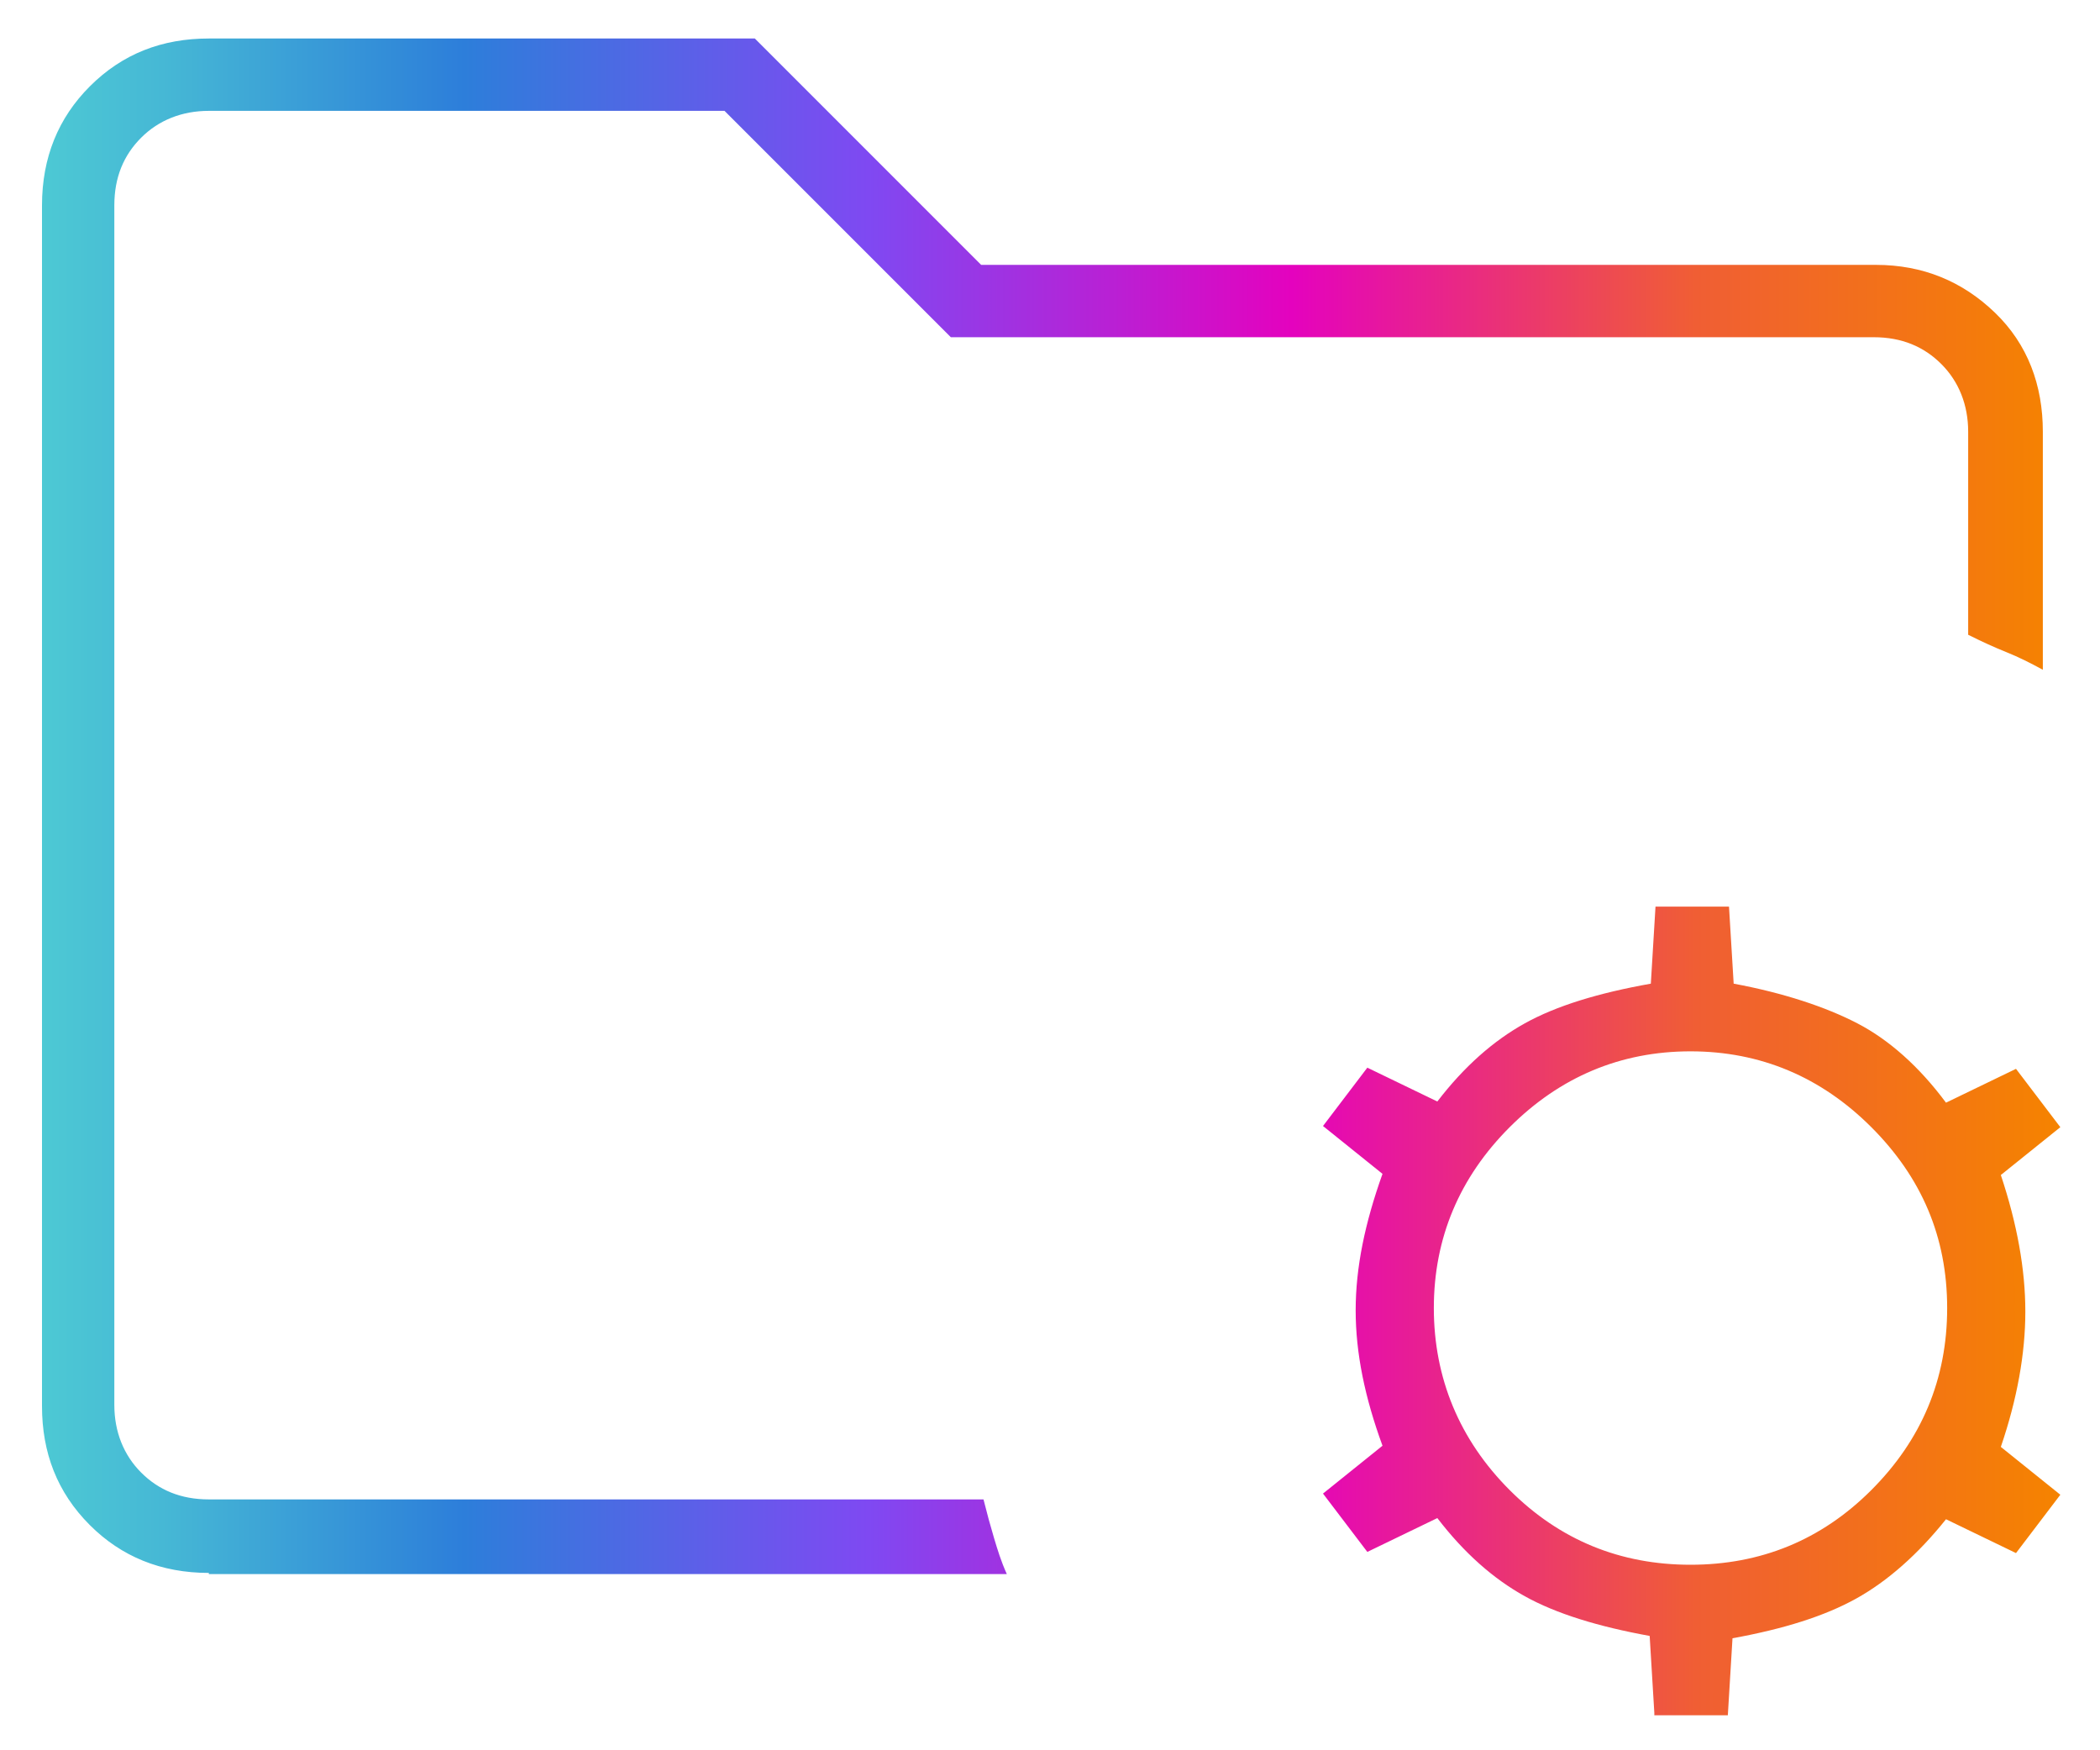
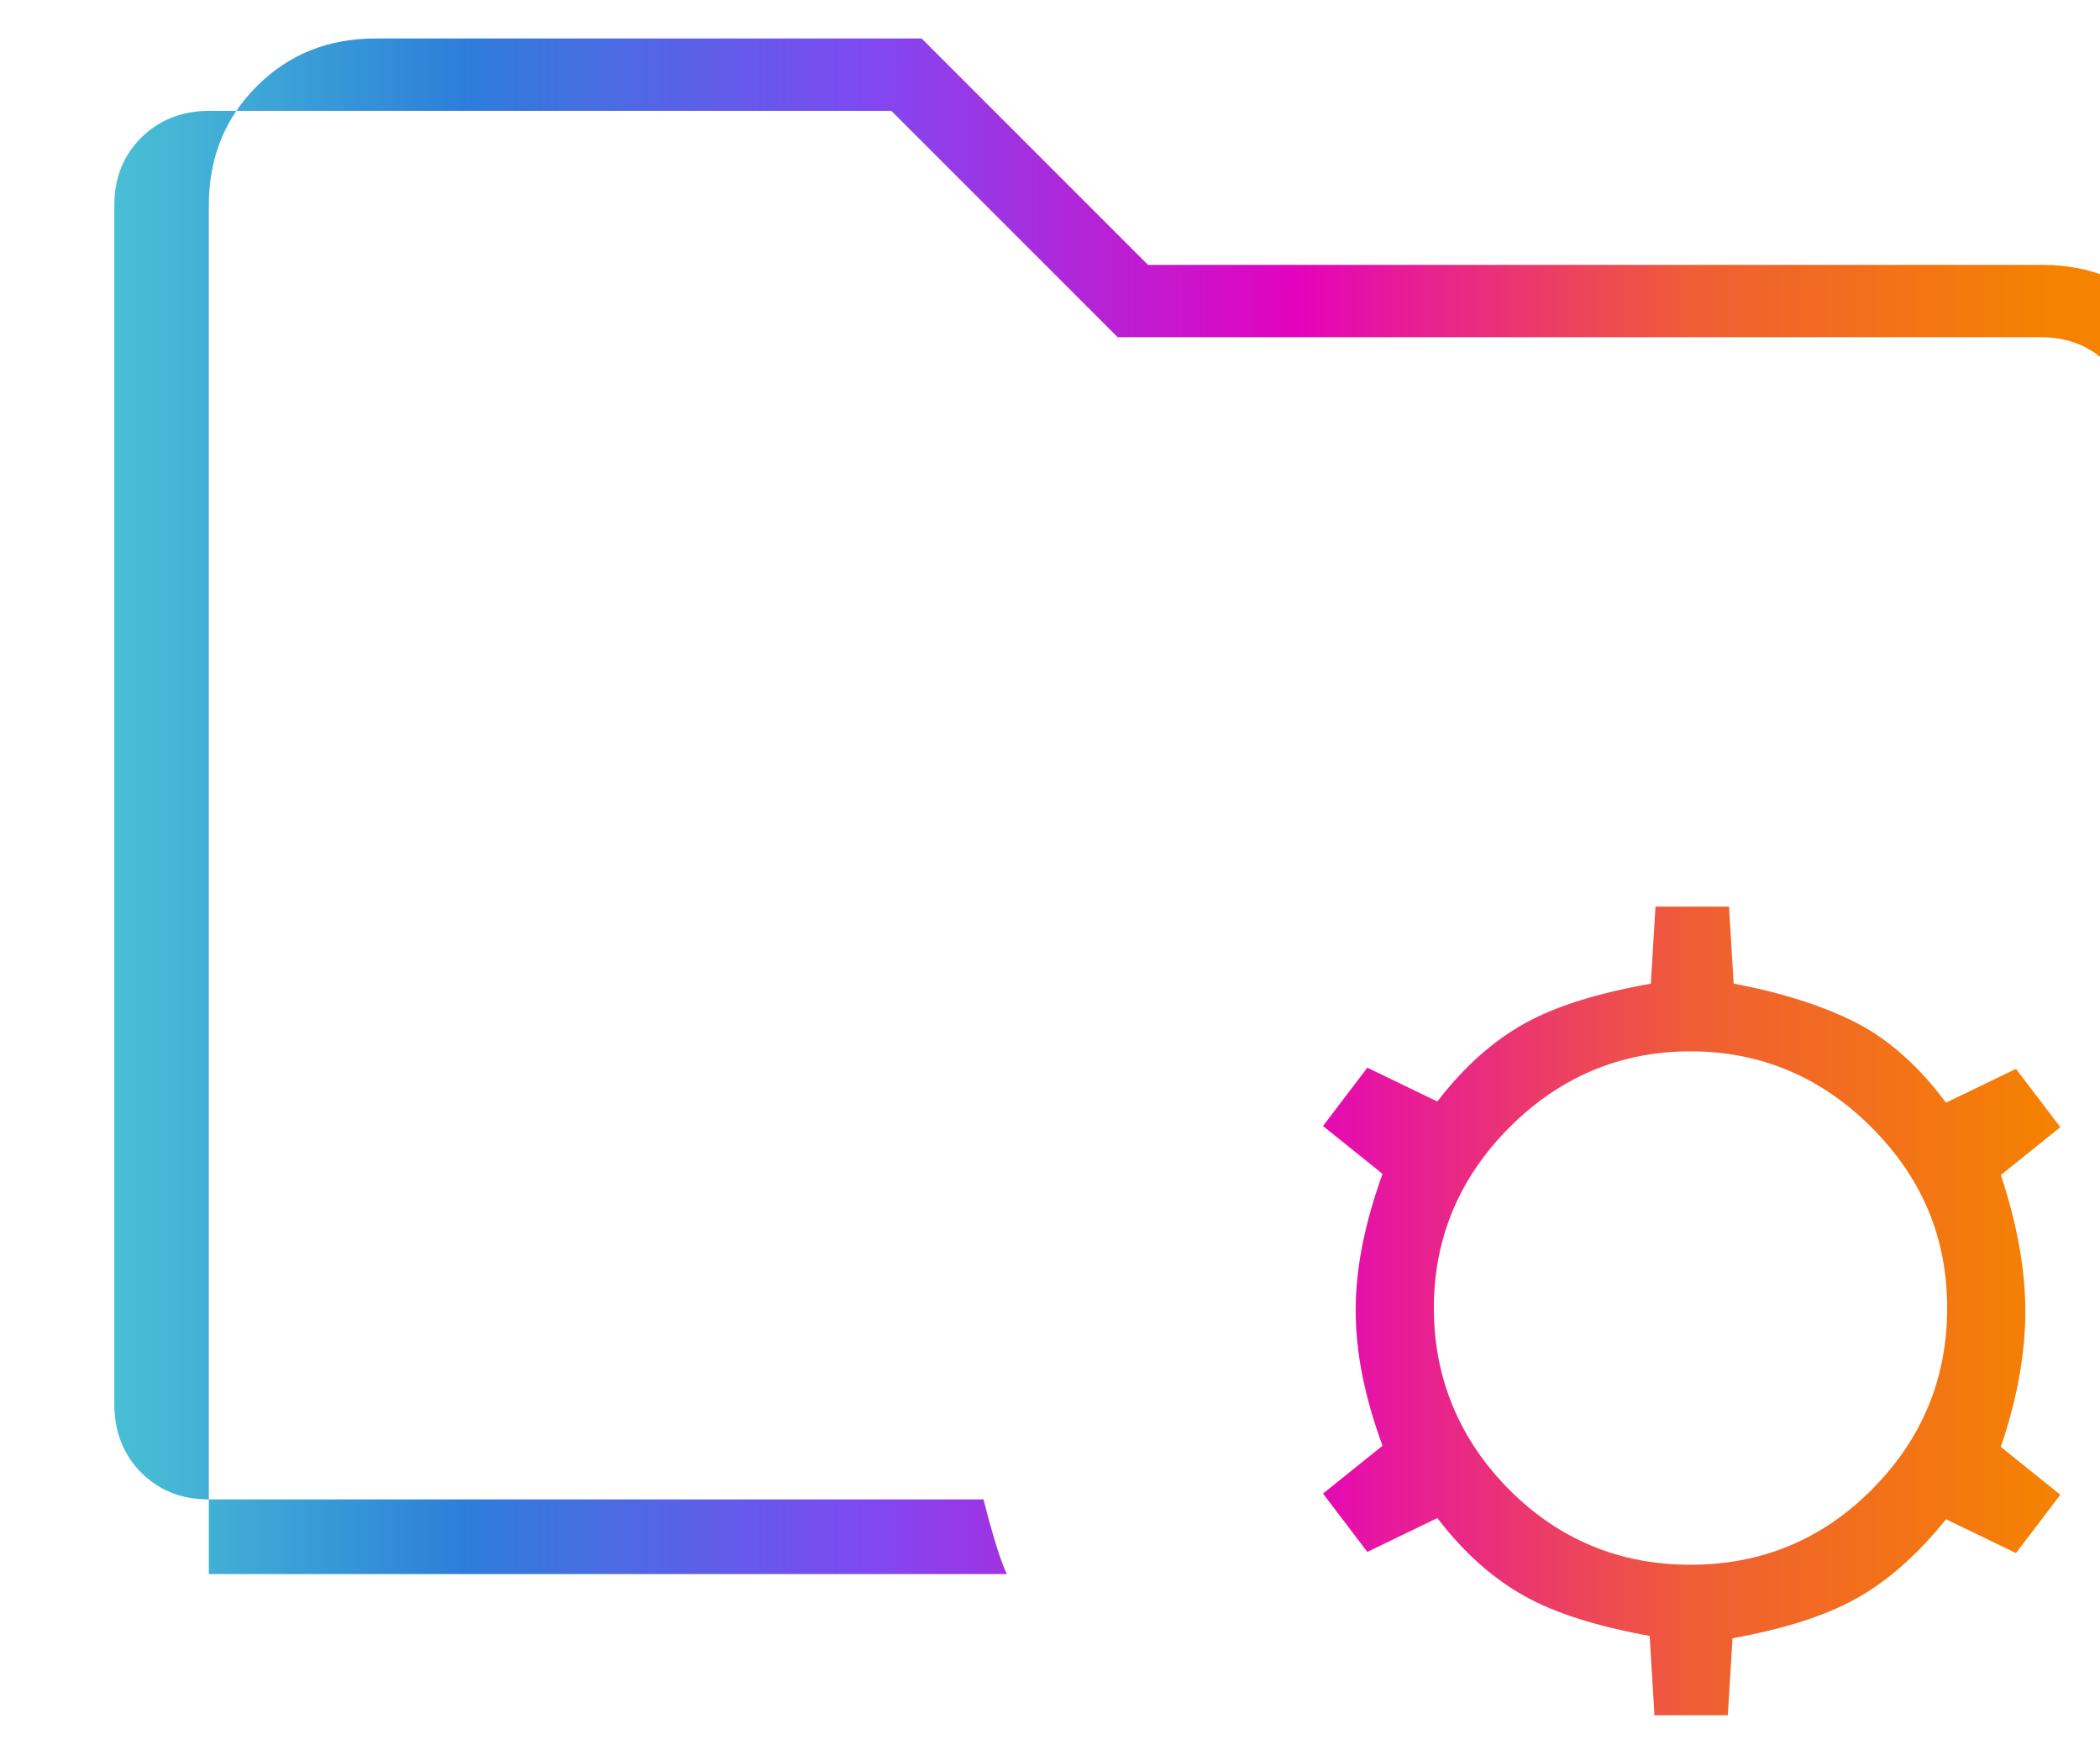
<svg xmlns="http://www.w3.org/2000/svg" viewBox="0 0 18 15" data-name="Capa 1" id="Capa_1">
  <defs>
    <style>
      .cls-1 {
        fill: url(#Degradado_sin_nombre_34);
      }
    </style>
    <linearGradient gradientUnits="userSpaceOnUse" y2="7.5" x2="17.65" y1="7.5" x1=".35" data-name="Degradado sin nombre 34" id="Degradado_sin_nombre_34">
      <stop stop-color="#4dc9d4" offset="0" />
      <stop stop-color="#46b8d5" offset=".06" />
      <stop stop-color="#338ed8" offset=".17" />
      <stop stop-color="#2d7eda" offset=".21" />
      <stop stop-color="#7f49f2" offset=".41" />
      <stop stop-color="#e402be" offset=".62" />
      <stop stop-color="#f05e34" offset=".82" />
      <stop stop-color="#f58300" offset="1" />
    </linearGradient>
  </defs>
-   <path d="M14.18,14.68l-.04-.66c-.44-.08-.8-.19-1.07-.34-.27-.15-.52-.37-.75-.67l-.6.29-.38-.5.51-.41c-.15-.41-.23-.79-.23-1.16s.08-.75.23-1.17l-.51-.41.38-.5.6.29c.23-.3.48-.52.75-.67s.63-.26,1.08-.34l.04-.66h.63l.04.66c.43.08.79.2,1.06.34s.53.37.76.68l.6-.29.38.5-.51.41c.14.42.21.81.21,1.17s-.07.75-.21,1.16l.51.41-.38.5-.6-.29c-.24.3-.5.53-.77.68s-.62.26-1.06.34l-.04.66h-.63ZM14.49,13.41c.6,0,1.12-.21,1.55-.64.43-.43.65-.95.65-1.56s-.22-1.12-.65-1.55-.95-.65-1.55-.65-1.12.22-1.55.65-.65.95-.65,1.55.22,1.13.65,1.56c.43.43.95.64,1.55.64ZM.99,12.84V.96v4.48-.48,7.88ZM1.79,13.48c-.41,0-.75-.14-1.02-.41-.28-.28-.41-.62-.41-1.02V1.76c0-.41.14-.75.41-1.02.28-.28.62-.41,1.02-.41h4.68l1.94,1.94h7.67c.4,0,.74.14,1.02.41s.41.62.41,1.02v2.04c-.11-.06-.21-.11-.31-.15-.1-.04-.21-.09-.33-.15v-1.74c0-.23-.08-.43-.23-.58s-.34-.23-.58-.23h-7.91l-1.94-1.94H1.79c-.23,0-.43.08-.58.23s-.23.34-.23.58v10.28c0,.23.08.43.23.58s.34.23.58.23h6.64c.03.12.06.23.09.33s.06.2.11.31H1.79Z" class="cls-1" />
+   <path d="M14.18,14.68l-.04-.66c-.44-.08-.8-.19-1.07-.34-.27-.15-.52-.37-.75-.67l-.6.29-.38-.5.51-.41c-.15-.41-.23-.79-.23-1.16s.08-.75.23-1.17l-.51-.41.38-.5.6.29c.23-.3.48-.52.75-.67s.63-.26,1.08-.34l.04-.66h.63l.04.66c.43.08.79.2,1.06.34s.53.37.76.68l.6-.29.38.5-.51.41c.14.42.21.81.21,1.17s-.07.75-.21,1.16l.51.41-.38.5-.6-.29c-.24.3-.5.53-.77.68s-.62.26-1.06.34l-.04.66h-.63ZM14.49,13.41c.6,0,1.12-.21,1.55-.64.43-.43.65-.95.65-1.56s-.22-1.12-.65-1.55-.95-.65-1.55-.65-1.12.22-1.55.65-.65.95-.65,1.55.22,1.13.65,1.56c.43.43.95.64,1.55.64ZM.99,12.84V.96v4.48-.48,7.88ZM1.79,13.48V1.76c0-.41.14-.75.41-1.02.28-.28.62-.41,1.02-.41h4.68l1.94,1.94h7.67c.4,0,.74.14,1.02.41s.41.62.41,1.02v2.04c-.11-.06-.21-.11-.31-.15-.1-.04-.21-.09-.33-.15v-1.74c0-.23-.08-.43-.23-.58s-.34-.23-.58-.23h-7.91l-1.94-1.94H1.79c-.23,0-.43.08-.58.23s-.23.34-.23.58v10.28c0,.23.08.43.23.58s.34.23.58.23h6.64c.03.12.06.23.09.33s.06.2.11.31H1.79Z" class="cls-1" />
</svg>